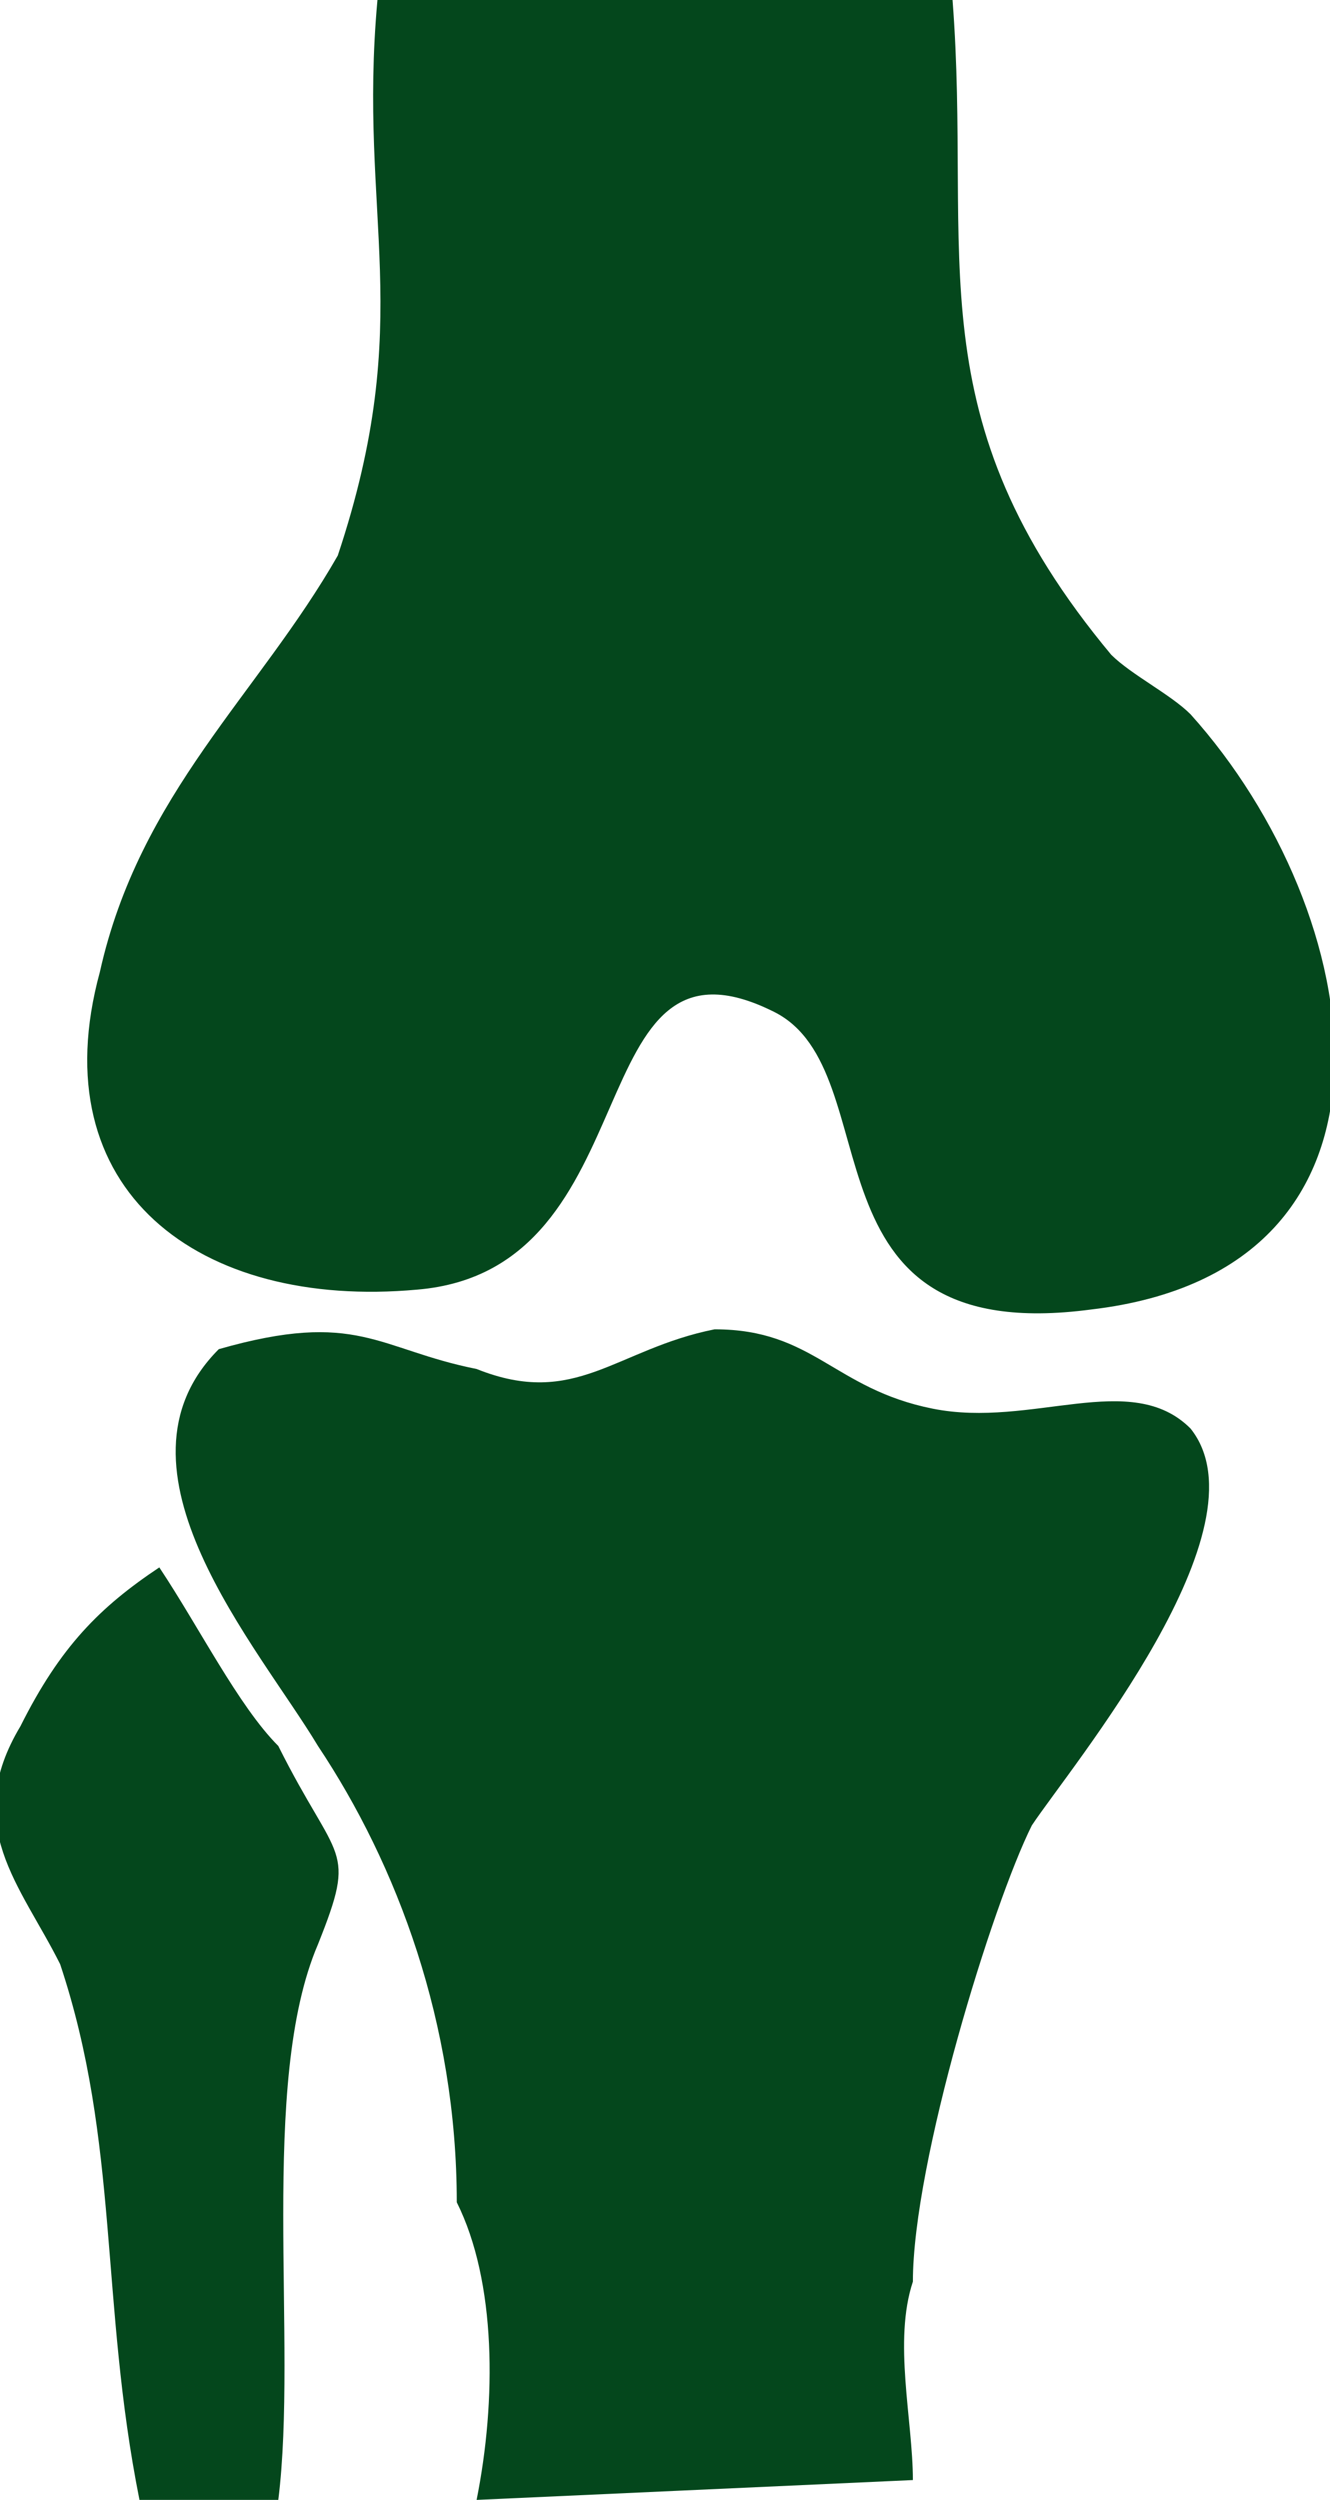
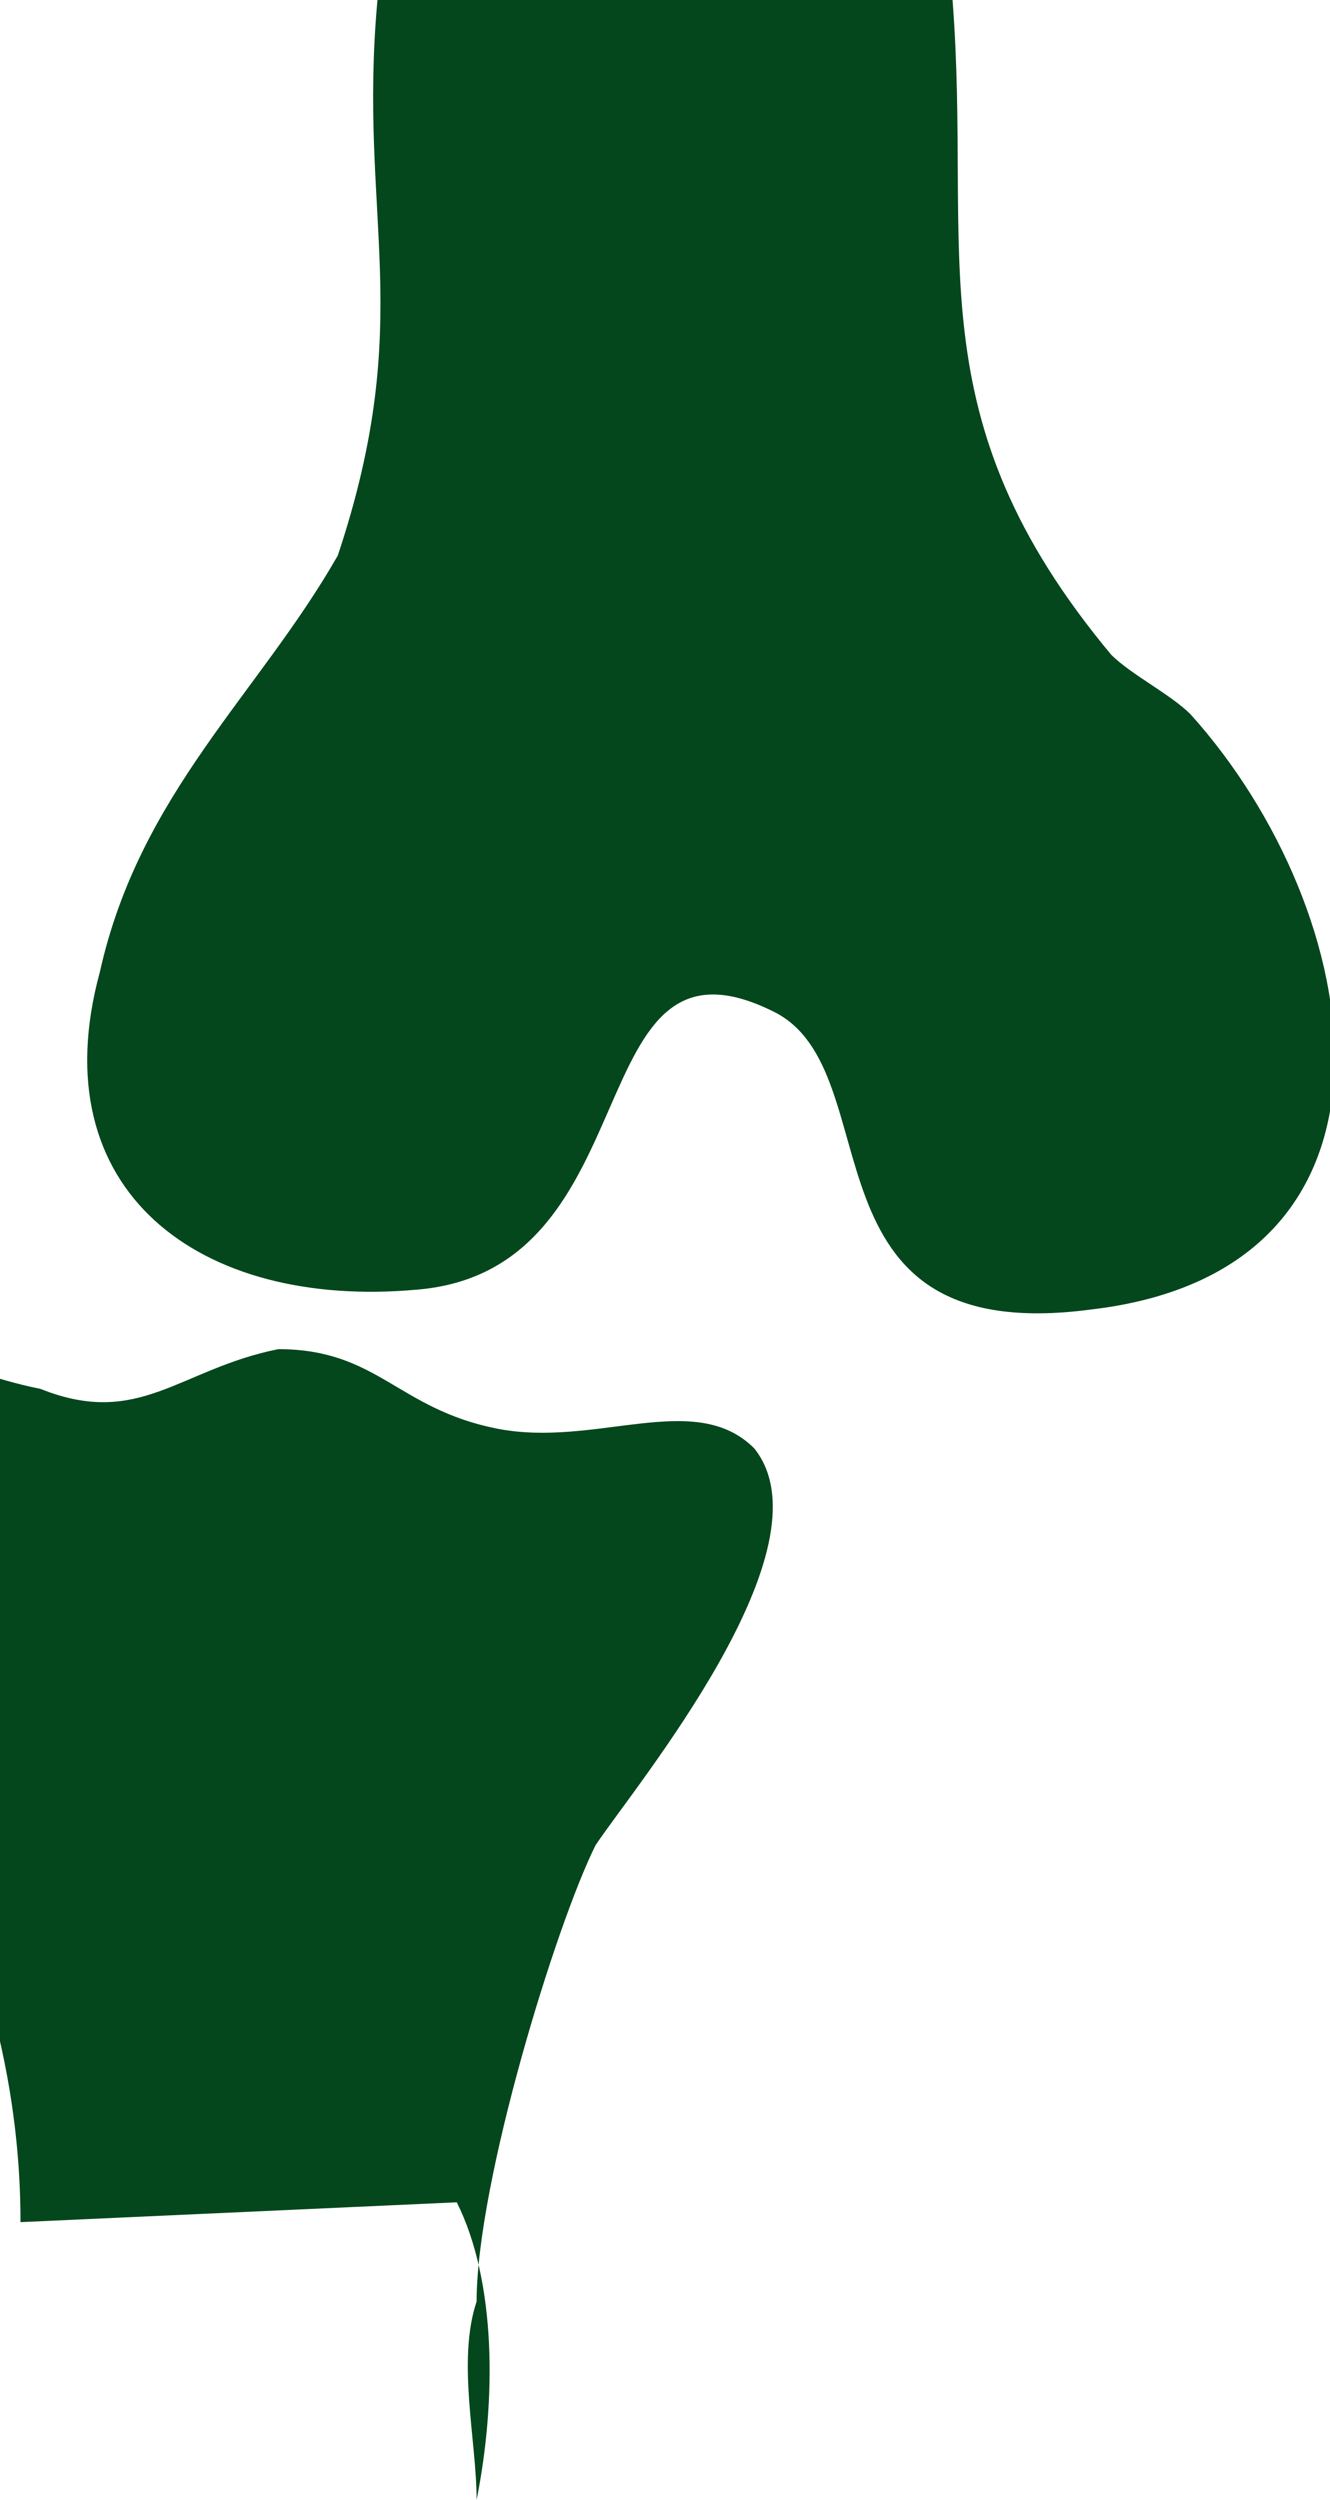
<svg xmlns="http://www.w3.org/2000/svg" xml:space="preserve" width="9.013mm" height="16.933mm" version="1.1" style="shape-rendering:geometricPrecision; text-rendering:geometricPrecision; image-rendering:optimizeQuality; fill-rule:evenodd; clip-rule:evenodd" viewBox="0 0 67 126">
  <defs>
    <style type="text/css">
   
    .fil0 {fill:#04471C}
   
  </style>
  </defs>
  <g id="Layer_x0020_1">
    <g id="_2602867445616">
      <path class="fil0" d="M48 0l-29 0c-1,11 2,16 -2,28 -4,7 -10,12 -12,21 -3,11 5,17 16,16 12,-1 8,-19 18,-14 6,3 1,17 16,15 17,-2 14,-20 5,-30 -1,-1 -3,-2 -4,-3 -10,-12 -7,-20 -8,-33z" />
-       <path class="fil0" d="M23 111c2,4 2,10 1,15l22 -1c0,-3 -1,-7 0,-10 0,-6 4,-19 6,-23 2,-3 12,-15 8,-20 -3,-3 -8,0 -13,-1 -5,-1 -6,-4 -11,-4 -5,1 -7,4 -12,2 -5,-1 -6,-3 -13,-1 -6,6 2,15 5,20 4,6 7,14 7,23z" />
-       <path class="fil0" d="M8 79c-3,2 -5,4 -7,8 -3,5 0,8 2,12 3,9 2,17 4,27l7 0c1,-8 -1,-21 2,-28 2,-5 1,-4 -2,-10 -2,-2 -4,-6 -6,-9z" />
+       <path class="fil0" d="M23 111c2,4 2,10 1,15c0,-3 -1,-7 0,-10 0,-6 4,-19 6,-23 2,-3 12,-15 8,-20 -3,-3 -8,0 -13,-1 -5,-1 -6,-4 -11,-4 -5,1 -7,4 -12,2 -5,-1 -6,-3 -13,-1 -6,6 2,15 5,20 4,6 7,14 7,23z" />
    </g>
  </g>
</svg>